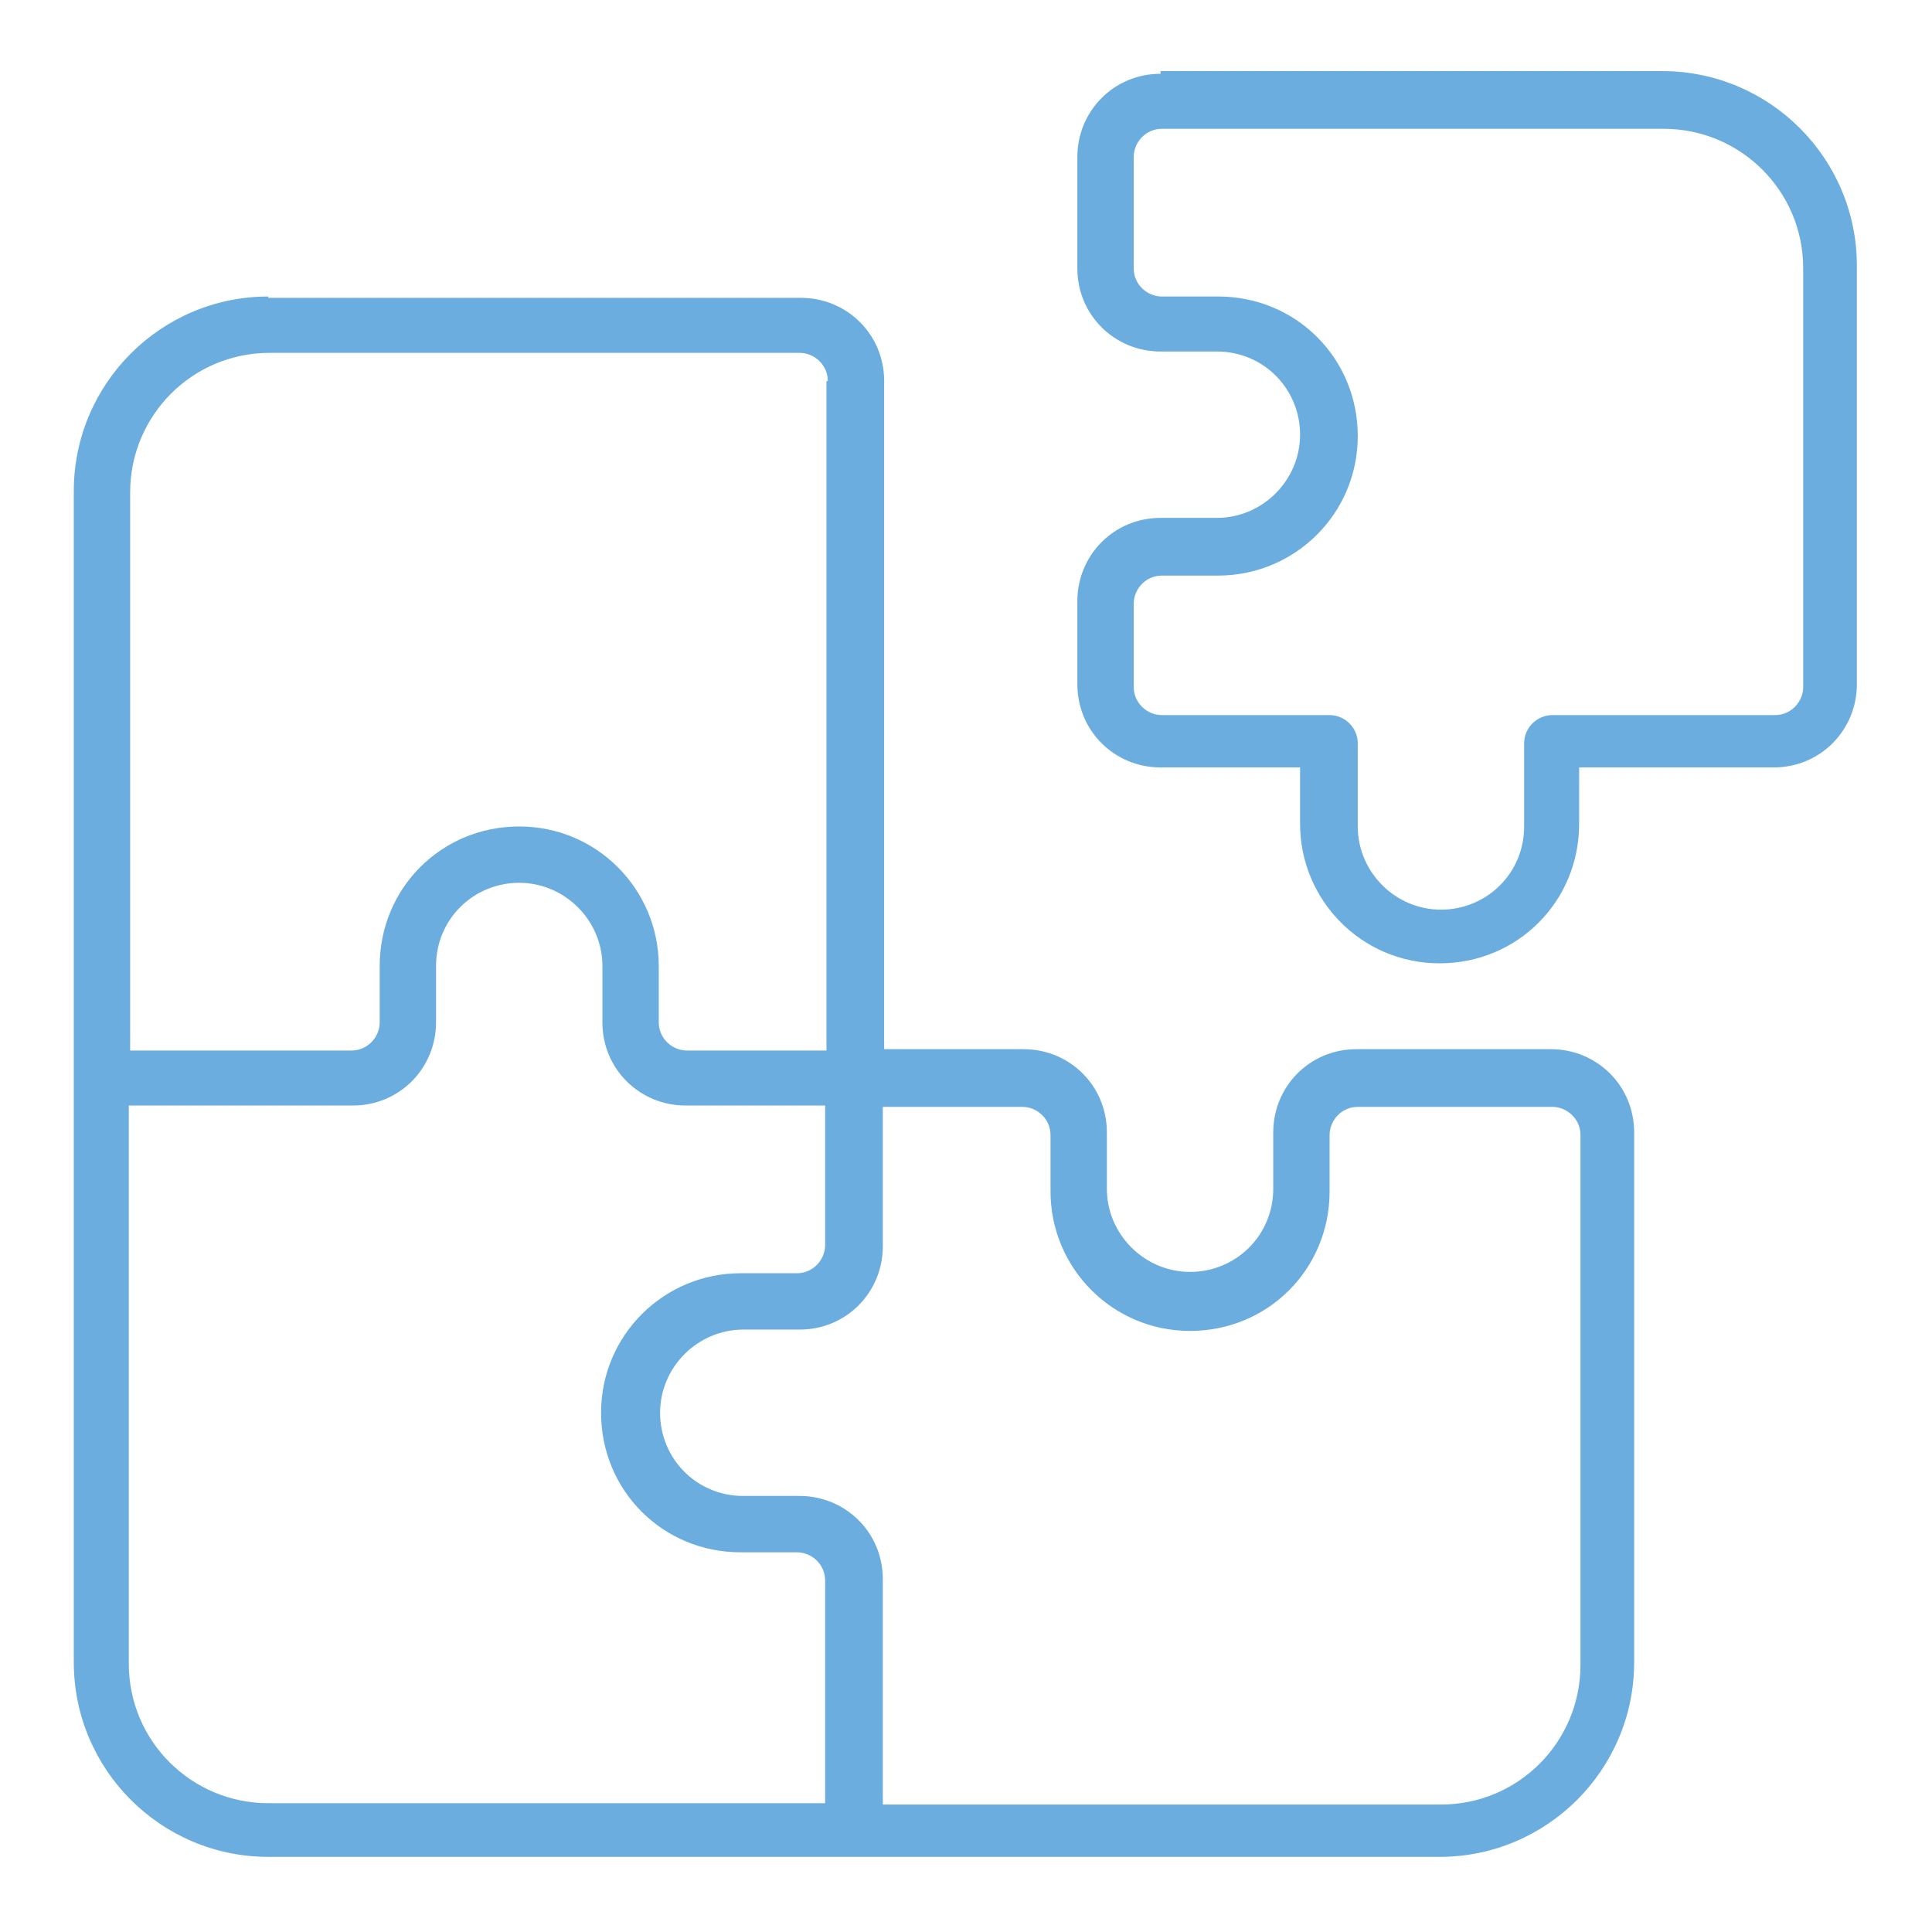
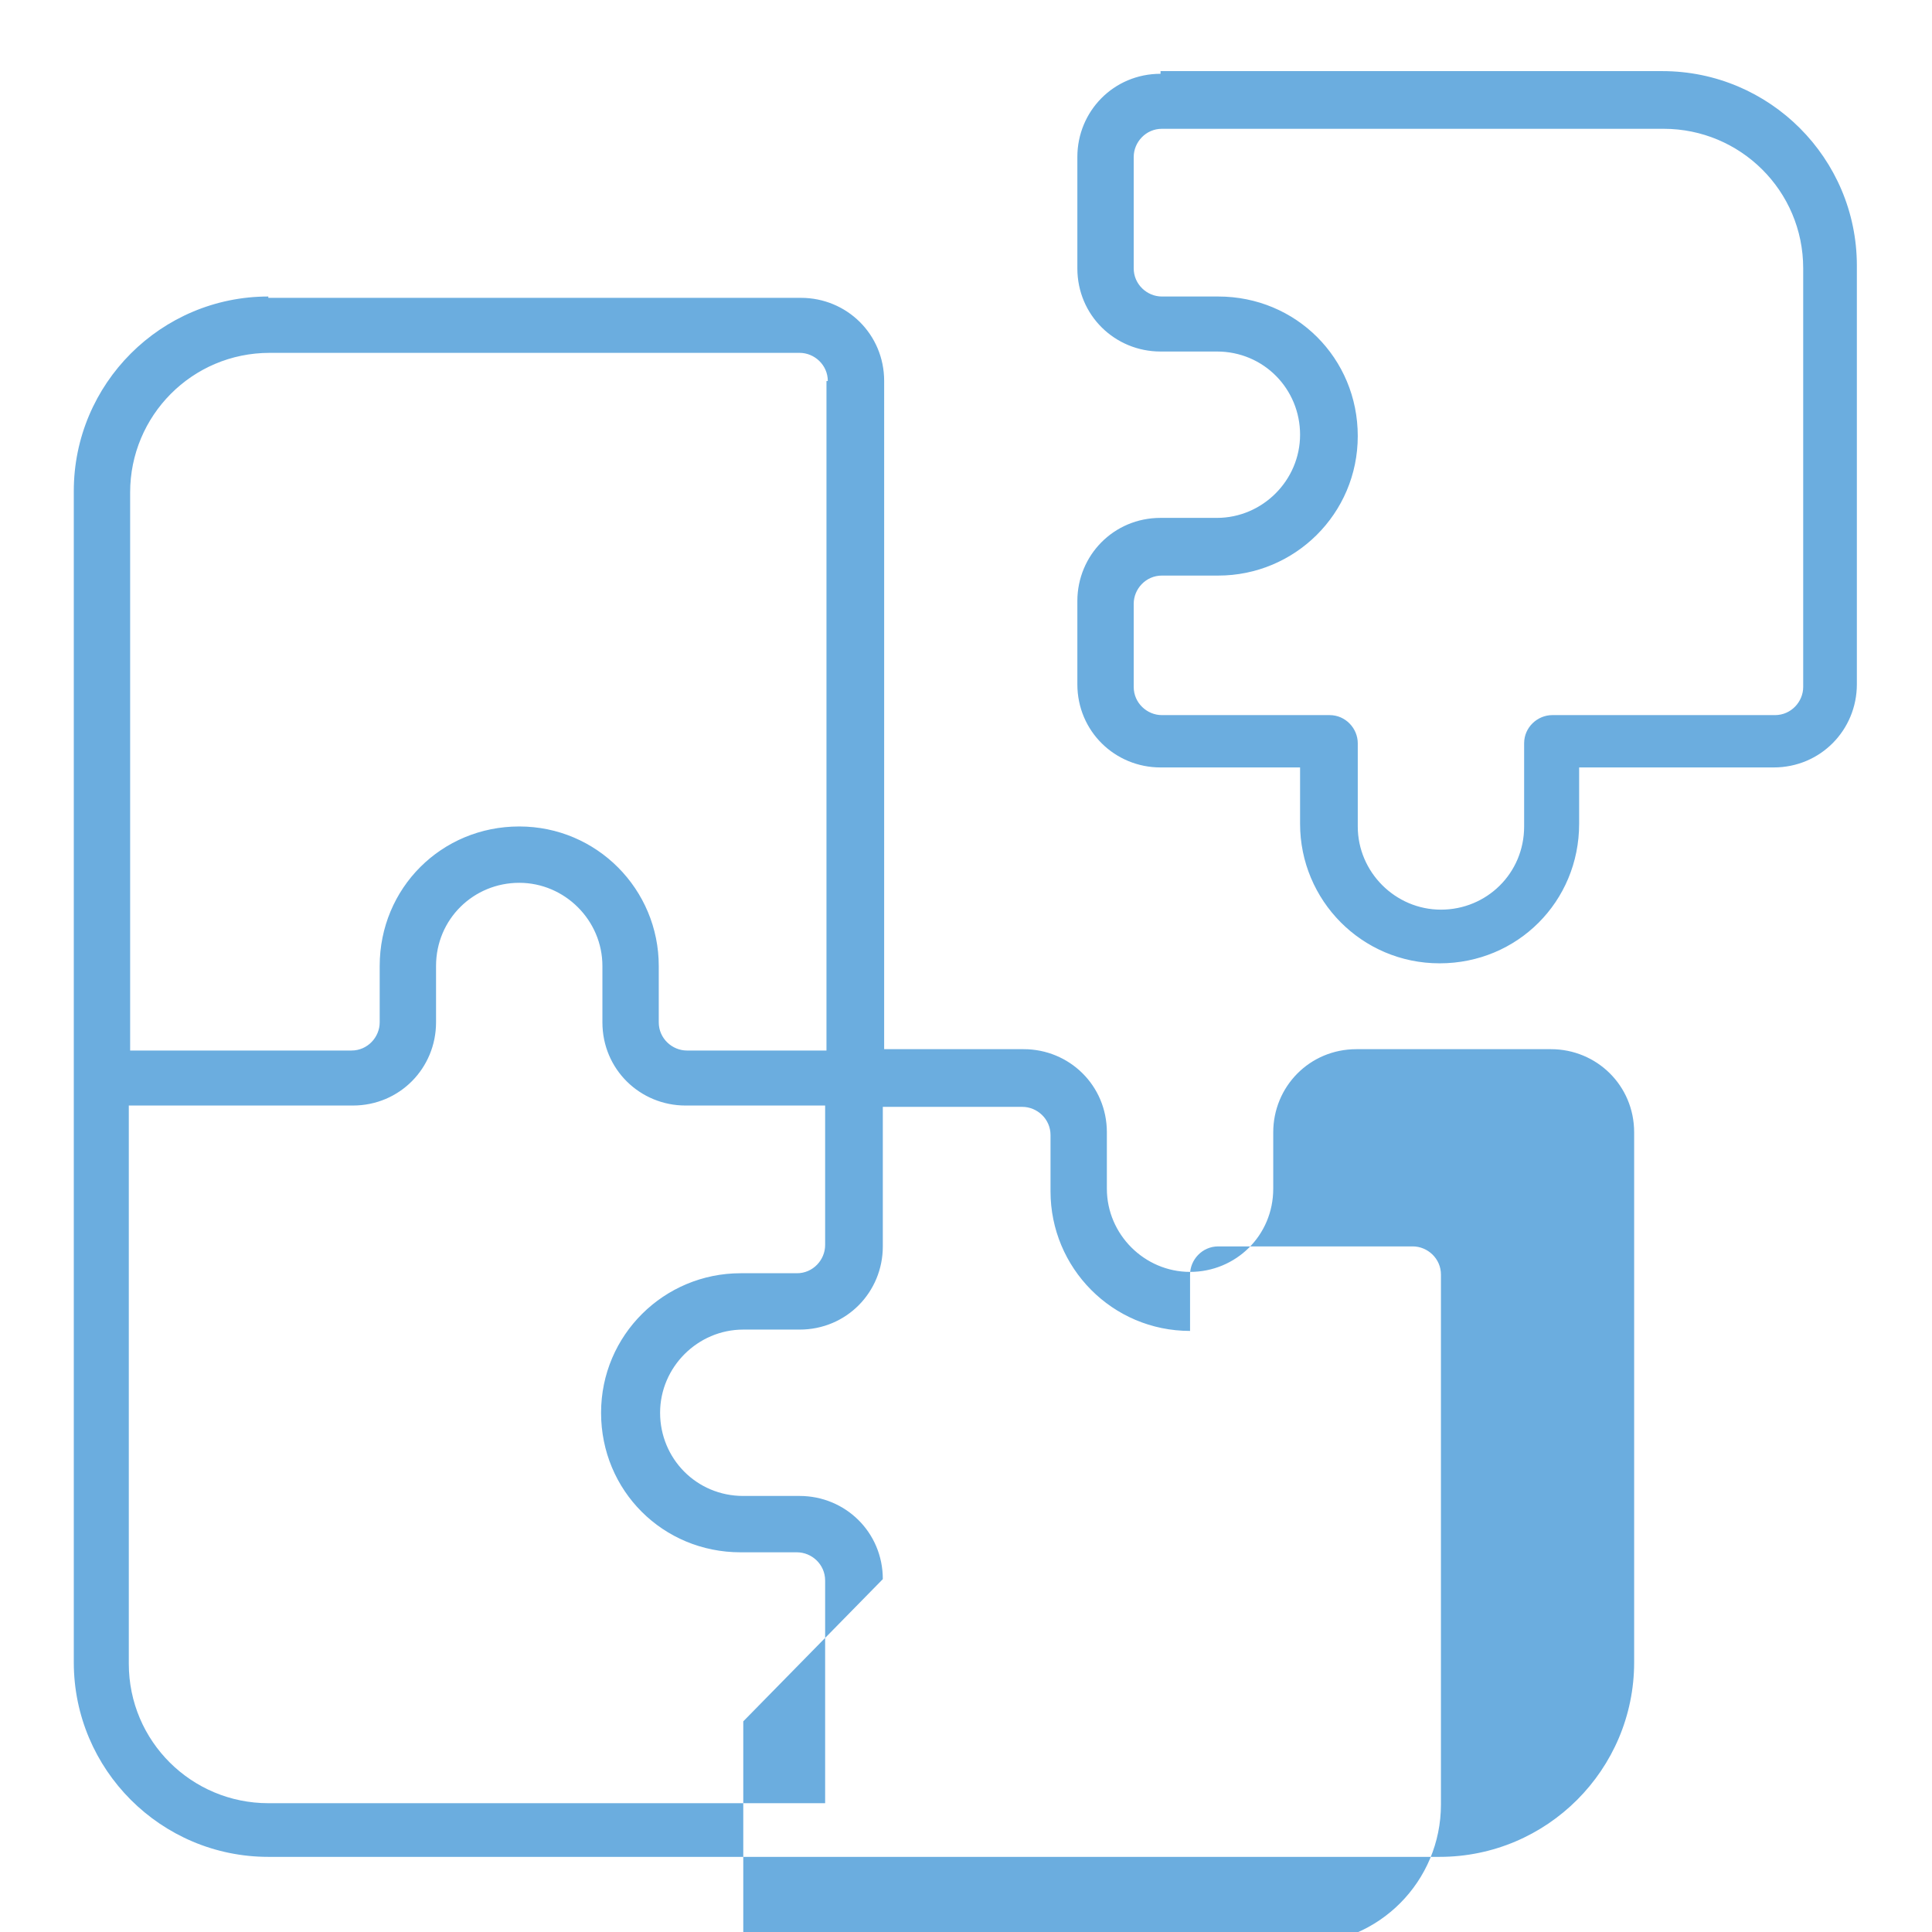
<svg xmlns="http://www.w3.org/2000/svg" id="Layer_1" version="1.1" viewBox="0 0 144 144">
  <defs>
    <style>
      .st0 {
        fill: #6baddf;
      }
    </style>
  </defs>
-   <path class="st0" d="M84.5,11.7c0-1.1.9-2.1,2.1-2.1h37.4c5.7,0,10.4,4.6,10.4,10.4v31.2c0,1.1-.9,2.1-2.1,2.1h-16.6c-1.1,0-2.1.9-2.1,2.1v6.2c0,3.5-2.8,6.2-6.2,6.2s-6.2-2.8-6.2-6.2v-6.2c0-1.1-.9-2.1-2.1-2.1h-12.5c-1.1,0-2.1-.9-2.1-2.1v-6.2c0-1.1.9-2.1,2.1-2.1h4.2c5.7,0,10.4-4.6,10.4-10.4s-4.6-10.4-10.4-10.4h-4.2c-1.1,0-2.1-.9-2.1-2.1v-8.3ZM86.5,5.5c-3.5,0-6.2,2.8-6.2,6.2v8.3c0,3.5,2.8,6.2,6.2,6.2h4.2c3.5,0,6.2,2.8,6.2,6.2s-2.8,6.2-6.2,6.2h-4.2c-3.5,0-6.2,2.8-6.2,6.2v6.2c0,3.5,2.8,6.2,6.2,6.2h10.4v4.2c0,5.7,4.6,10.4,10.4,10.4s10.4-4.6,10.4-10.4v-4.2h14.5c3.5,0,6.2-2.8,6.2-6.2v-31.2c0-8-6.5-14.5-14.5-14.5h-37.4ZM20,22.1c-8,0-14.5,6.5-14.5,14.5v87.3c0,8,6.5,14.5,14.5,14.5h87.3c8,0,14.5-6.5,14.5-14.5v-39.5c0-3.5-2.8-6.2-6.2-6.2h-14.5c-3.5,0-6.2,2.8-6.2,6.2v4.2c0,3.5-2.8,6.2-6.2,6.2s-6.2-2.8-6.2-6.2v-4.2c0-3.5-2.8-6.2-6.2-6.2h-10.4V28.4c0-3.5-2.8-6.2-6.2-6.2H20ZM61.6,28.4v49.9h-10.4c-1.1,0-2.1-.9-2.1-2.1v-4.2c0-5.7-4.6-10.4-10.4-10.4s-10.4,4.6-10.4,10.4v4.2c0,1.1-.9,2.1-2.1,2.1H9.7v-41.6c0-5.7,4.6-10.4,10.4-10.4h39.5c1.1,0,2.1.9,2.1,2.1ZM26.3,82.4c3.5,0,6.2-2.8,6.2-6.2v-4.2c0-3.5,2.8-6.2,6.2-6.2s6.2,2.8,6.2,6.2v4.2c0,3.5,2.8,6.2,6.2,6.2h10.4v10.4c0,1.1-.9,2.1-2.1,2.1h-4.2c-5.7,0-10.4,4.6-10.4,10.4s4.6,10.4,10.4,10.4h4.2c1.1,0,2.1.9,2.1,2.1v16.6H20c-5.7,0-10.4-4.6-10.4-10.4v-41.6h16.6ZM65.8,117.7c0-3.5-2.8-6.2-6.2-6.2h-4.2c-3.5,0-6.2-2.8-6.2-6.2s2.8-6.2,6.2-6.2h4.2c3.5,0,6.2-2.8,6.2-6.2v-10.4h10.4c1.1,0,2.1.9,2.1,2.1v4.2c0,5.7,4.6,10.4,10.4,10.4s10.4-4.6,10.4-10.4v-4.2c0-1.1.9-2.1,2.1-2.1h14.5c1.1,0,2.1.9,2.1,2.1v39.5c0,5.7-4.6,10.4-10.4,10.4h-41.6v-16.6Z" />
+   <path class="st0" d="M84.5,11.7c0-1.1.9-2.1,2.1-2.1h37.4c5.7,0,10.4,4.6,10.4,10.4v31.2c0,1.1-.9,2.1-2.1,2.1h-16.6c-1.1,0-2.1.9-2.1,2.1v6.2c0,3.5-2.8,6.2-6.2,6.2s-6.2-2.8-6.2-6.2v-6.2c0-1.1-.9-2.1-2.1-2.1h-12.5c-1.1,0-2.1-.9-2.1-2.1v-6.2c0-1.1.9-2.1,2.1-2.1h4.2c5.7,0,10.4-4.6,10.4-10.4s-4.6-10.4-10.4-10.4h-4.2c-1.1,0-2.1-.9-2.1-2.1v-8.3ZM86.5,5.5c-3.5,0-6.2,2.8-6.2,6.2v8.3c0,3.5,2.8,6.2,6.2,6.2h4.2c3.5,0,6.2,2.8,6.2,6.2s-2.8,6.2-6.2,6.2h-4.2c-3.5,0-6.2,2.8-6.2,6.2v6.2c0,3.5,2.8,6.2,6.2,6.2h10.4v4.2c0,5.7,4.6,10.4,10.4,10.4s10.4-4.6,10.4-10.4v-4.2h14.5c3.5,0,6.2-2.8,6.2-6.2v-31.2c0-8-6.5-14.5-14.5-14.5h-37.4ZM20,22.1c-8,0-14.5,6.5-14.5,14.5v87.3c0,8,6.5,14.5,14.5,14.5h87.3c8,0,14.5-6.5,14.5-14.5v-39.5c0-3.5-2.8-6.2-6.2-6.2h-14.5c-3.5,0-6.2,2.8-6.2,6.2v4.2c0,3.5-2.8,6.2-6.2,6.2s-6.2-2.8-6.2-6.2v-4.2c0-3.5-2.8-6.2-6.2-6.2h-10.4V28.4c0-3.5-2.8-6.2-6.2-6.2H20ZM61.6,28.4v49.9h-10.4c-1.1,0-2.1-.9-2.1-2.1v-4.2c0-5.7-4.6-10.4-10.4-10.4s-10.4,4.6-10.4,10.4v4.2c0,1.1-.9,2.1-2.1,2.1H9.7v-41.6c0-5.7,4.6-10.4,10.4-10.4h39.5c1.1,0,2.1.9,2.1,2.1ZM26.3,82.4c3.5,0,6.2-2.8,6.2-6.2v-4.2c0-3.5,2.8-6.2,6.2-6.2s6.2,2.8,6.2,6.2v4.2c0,3.5,2.8,6.2,6.2,6.2h10.4v10.4c0,1.1-.9,2.1-2.1,2.1h-4.2c-5.7,0-10.4,4.6-10.4,10.4s4.6,10.4,10.4,10.4h4.2c1.1,0,2.1.9,2.1,2.1v16.6H20c-5.7,0-10.4-4.6-10.4-10.4v-41.6h16.6ZM65.8,117.7c0-3.5-2.8-6.2-6.2-6.2h-4.2c-3.5,0-6.2-2.8-6.2-6.2s2.8-6.2,6.2-6.2h4.2c3.5,0,6.2-2.8,6.2-6.2v-10.4h10.4c1.1,0,2.1.9,2.1,2.1v4.2c0,5.7,4.6,10.4,10.4,10.4v-4.2c0-1.1.9-2.1,2.1-2.1h14.5c1.1,0,2.1.9,2.1,2.1v39.5c0,5.7-4.6,10.4-10.4,10.4h-41.6v-16.6Z" />
</svg>